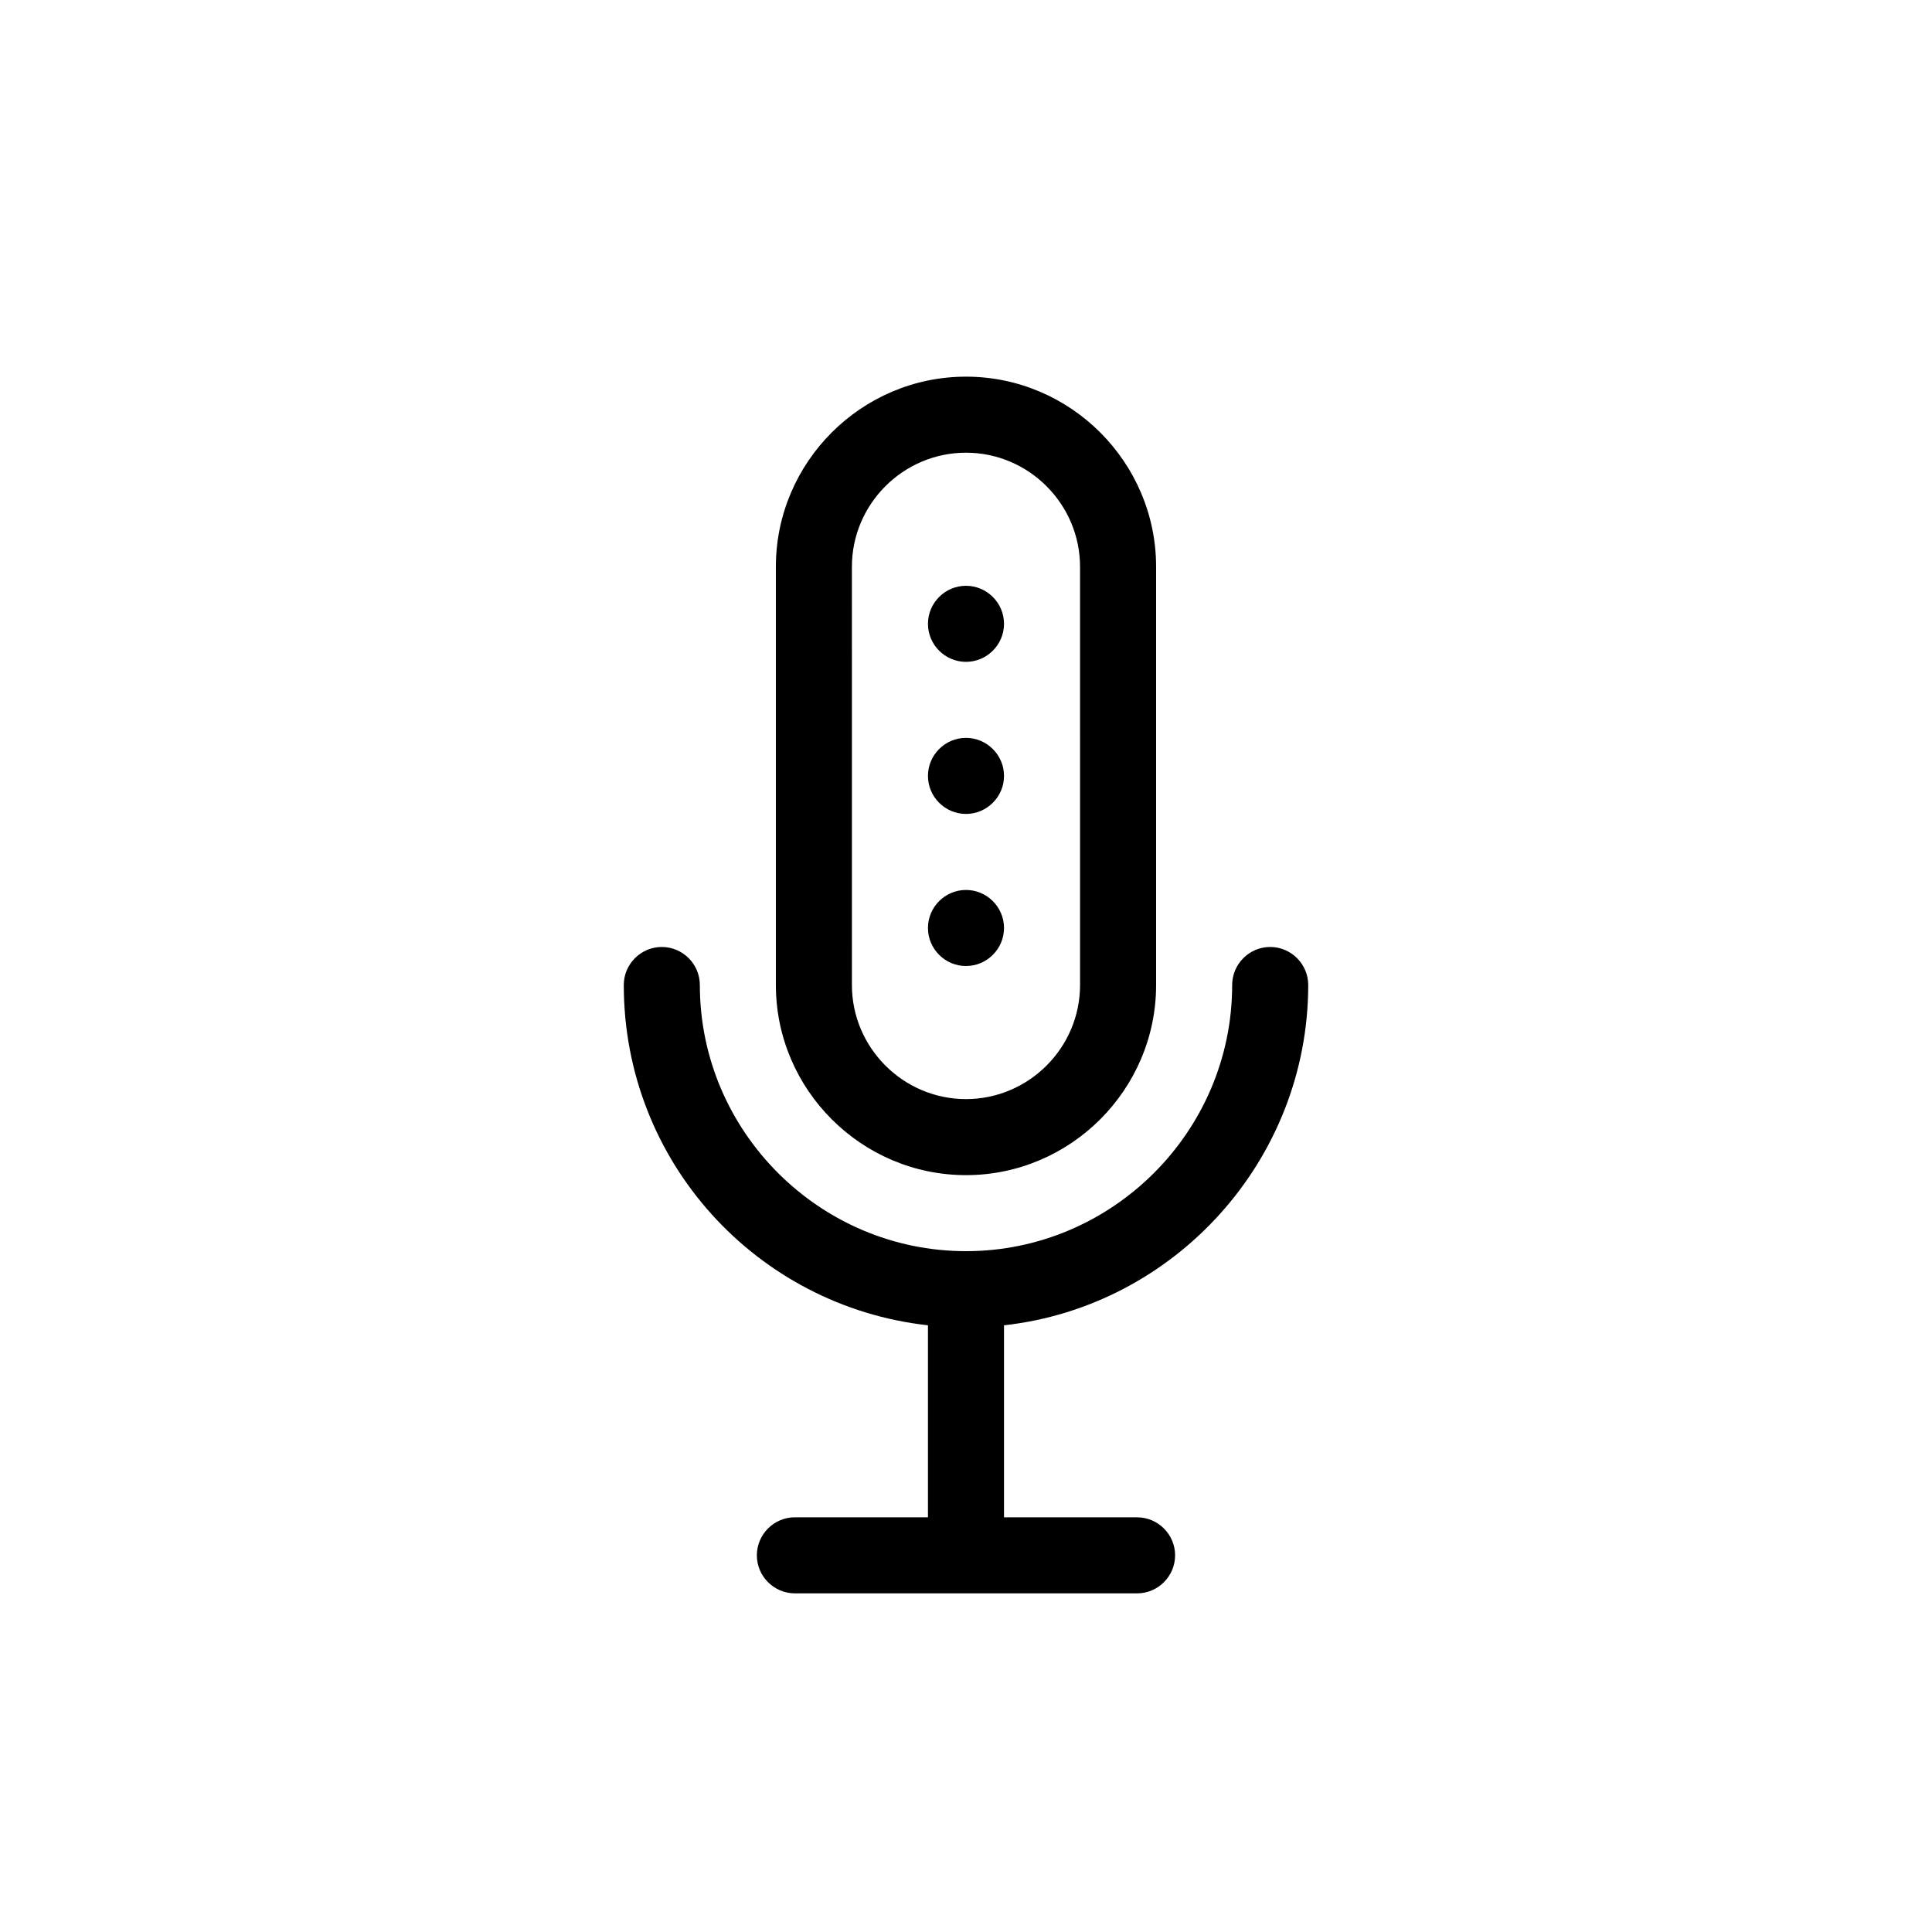
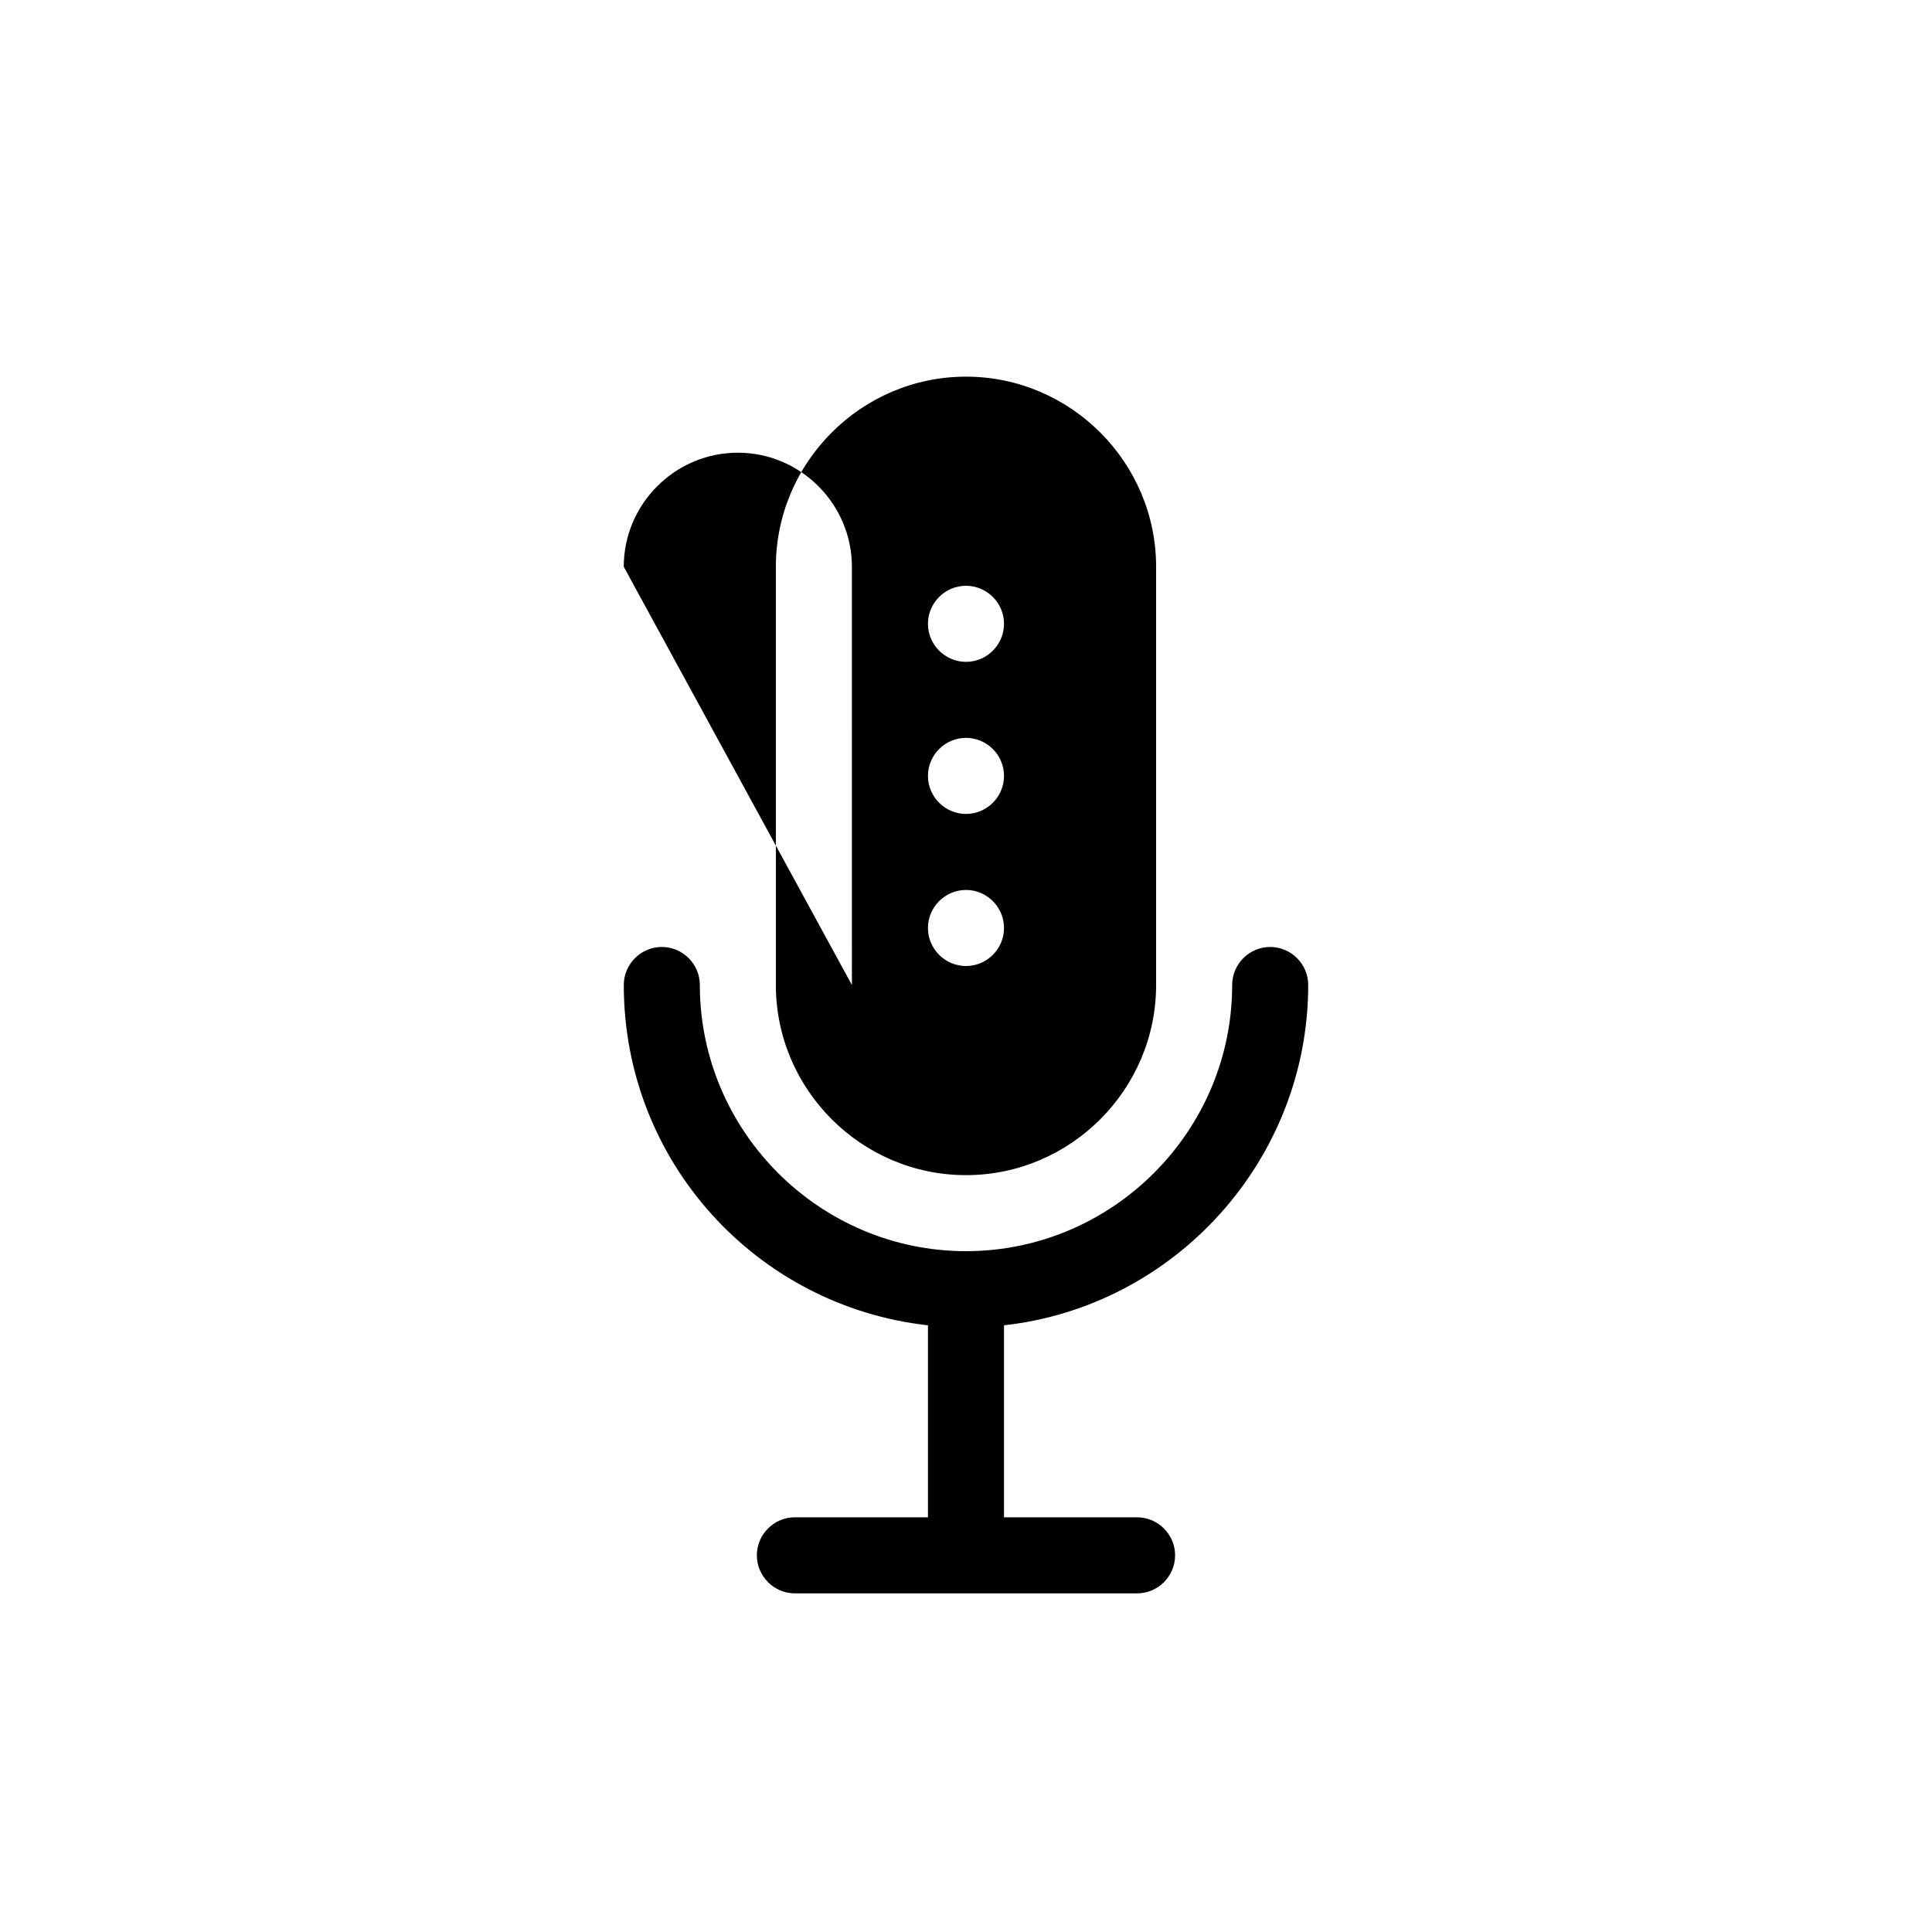
<svg xmlns="http://www.w3.org/2000/svg" fill="#000000" width="800px" height="800px" version="1.1" viewBox="144 144 512 512">
-   <path d="m410.07 495.22v50.883h35.266c5.543 0 10.078 4.535 10.078 10.078 0 5.543-4.535 10.078-10.078 10.078l-90.684-0.004c-5.543 0-10.078-4.535-10.078-10.078s4.535-10.078 10.078-10.078h35.266v-50.879c-45.344-5.039-80.609-43.328-80.609-90.184 0-5.543 4.535-10.078 10.078-10.078s10.078 4.535 10.078 10.078c0 38.793 31.738 70.535 70.535 70.535 38.793 0 70.535-31.738 70.535-70.535 0-5.543 4.535-10.078 10.078-10.078 5.543 0 10.078 4.535 10.078 10.078-0.012 46.352-35.277 85.145-80.621 90.184zm-10.074-135.52c5.543 0 10.078-4.535 10.078-10.078 0-5.543-4.535-10.078-10.078-10.078s-10.078 4.535-10.078 10.078c0 5.543 4.535 10.078 10.078 10.078zm0 40.305c5.543 0 10.078-4.535 10.078-10.078s-4.535-10.078-10.078-10.078-10.078 4.535-10.078 10.078 4.535 10.078 10.078 10.078zm0-80.609c5.543 0 10.078-4.535 10.078-10.078s-4.535-10.078-10.078-10.078-10.078 4.535-10.078 10.078 4.535 10.078 10.078 10.078zm-50.383 85.645v-110.84c0-27.711 22.672-50.383 50.383-50.383s50.383 22.672 50.383 50.383v110.84c0 27.711-22.672 50.383-50.383 50.383-27.711-0.004-50.383-22.676-50.383-50.387zm20.152 0c0 16.625 13.602 30.23 30.23 30.23 16.625 0 30.23-13.602 30.23-30.23l-0.004-110.84c0-16.625-13.602-30.23-30.23-30.23-16.625 0-30.23 13.602-30.23 30.23z" />
+   <path d="m410.07 495.22v50.883h35.266c5.543 0 10.078 4.535 10.078 10.078 0 5.543-4.535 10.078-10.078 10.078l-90.684-0.004c-5.543 0-10.078-4.535-10.078-10.078s4.535-10.078 10.078-10.078h35.266v-50.879c-45.344-5.039-80.609-43.328-80.609-90.184 0-5.543 4.535-10.078 10.078-10.078s10.078 4.535 10.078 10.078c0 38.793 31.738 70.535 70.535 70.535 38.793 0 70.535-31.738 70.535-70.535 0-5.543 4.535-10.078 10.078-10.078 5.543 0 10.078 4.535 10.078 10.078-0.012 46.352-35.277 85.145-80.621 90.184zm-10.074-135.52c5.543 0 10.078-4.535 10.078-10.078 0-5.543-4.535-10.078-10.078-10.078s-10.078 4.535-10.078 10.078c0 5.543 4.535 10.078 10.078 10.078zm0 40.305c5.543 0 10.078-4.535 10.078-10.078s-4.535-10.078-10.078-10.078-10.078 4.535-10.078 10.078 4.535 10.078 10.078 10.078zm0-80.609c5.543 0 10.078-4.535 10.078-10.078s-4.535-10.078-10.078-10.078-10.078 4.535-10.078 10.078 4.535 10.078 10.078 10.078zm-50.383 85.645v-110.84c0-27.711 22.672-50.383 50.383-50.383s50.383 22.672 50.383 50.383v110.84c0 27.711-22.672 50.383-50.383 50.383-27.711-0.004-50.383-22.676-50.383-50.387zm20.152 0l-0.004-110.84c0-16.625-13.602-30.23-30.23-30.23-16.625 0-30.23 13.602-30.23 30.23z" />
</svg>